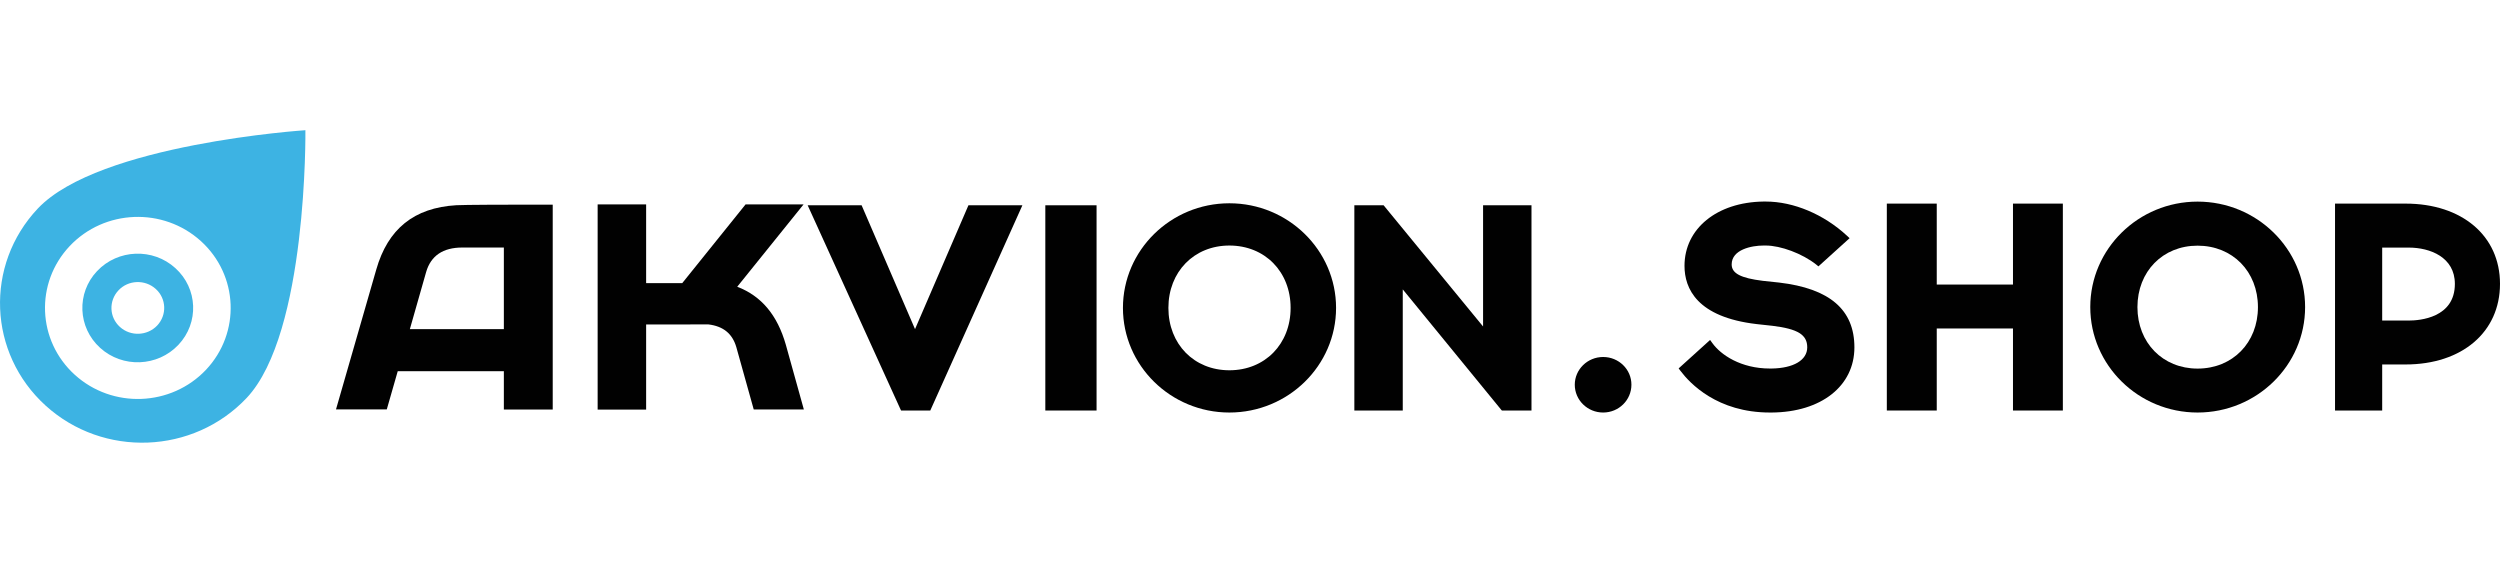
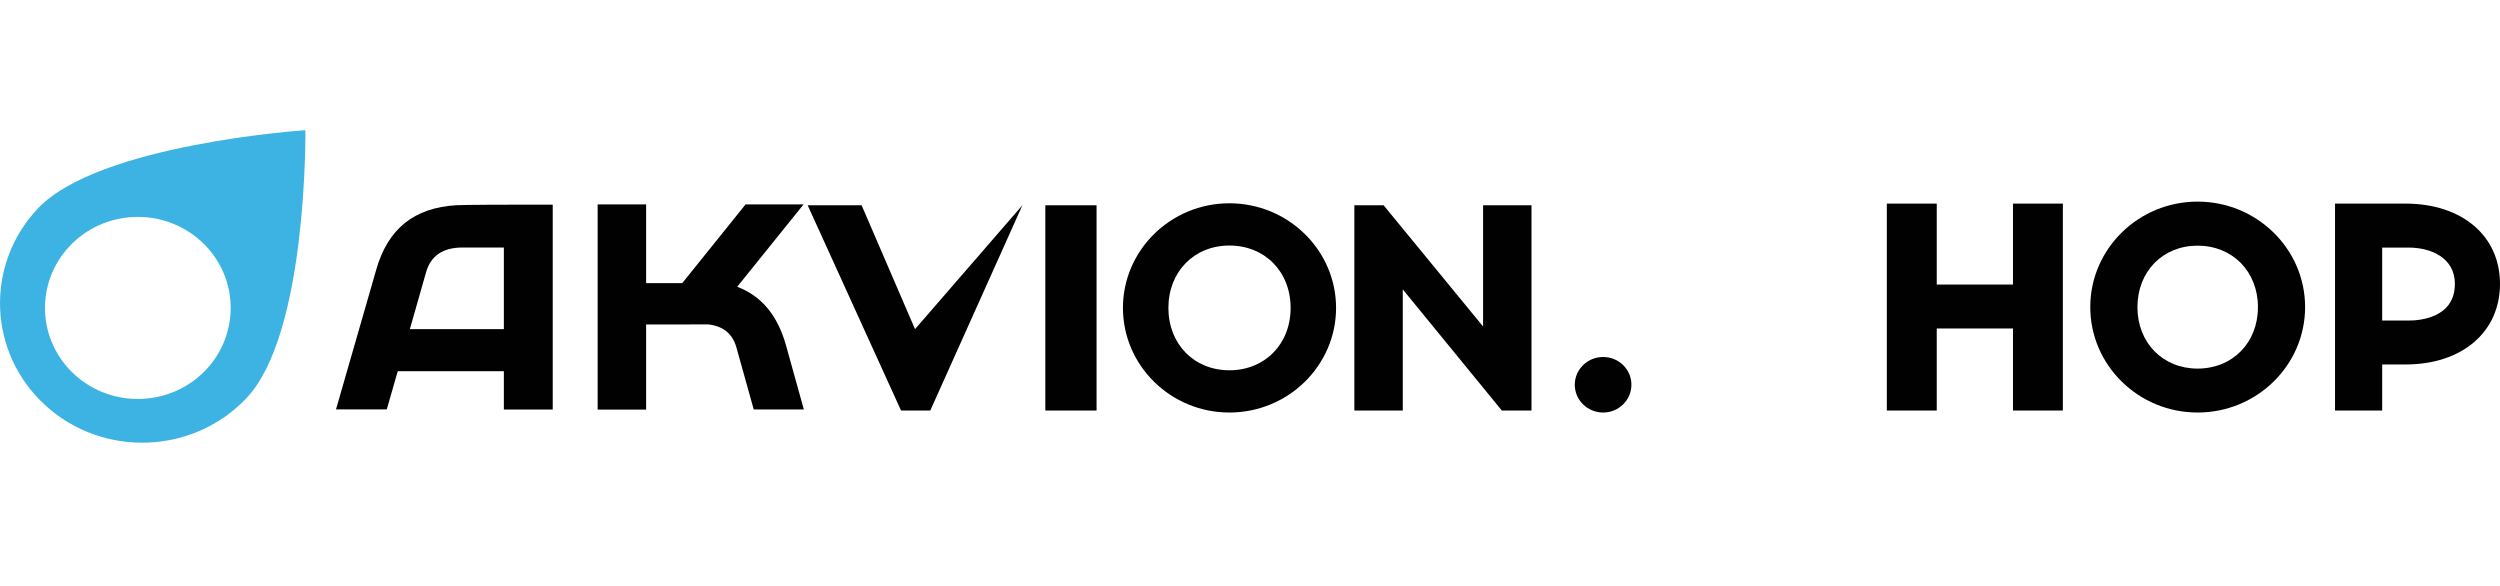
<svg xmlns="http://www.w3.org/2000/svg" width="192" height="45" viewBox="0 0 192 45" fill="none">
-   <path d="M136.629 21.7L135.381 21.567C133.684 21.358 132.992 20.992 132.992 20.308C132.992 19.164 134.527 18.857 135.437 18.857H135.613C136.765 18.857 138.427 19.481 139.478 20.313L139.655 20.457L142.049 18.292L141.842 18.099C140.069 16.459 137.745 15.479 135.613 15.479H135.432C131.86 15.528 129.37 17.559 129.37 20.417C129.37 22.161 130.329 24.355 134.911 24.89L136.139 25.024C138.074 25.262 138.796 25.708 138.796 26.674C138.796 27.659 137.745 28.279 136.063 28.303H135.927C133.699 28.303 132.158 27.253 131.511 26.352L131.335 26.109L128.92 28.294L129.061 28.482C129.784 29.443 131.89 31.682 135.927 31.682H136.063C139.867 31.657 142.418 29.646 142.418 26.679C142.418 23.786 140.524 22.156 136.629 21.7Z" fill="#010101" />
  <path d="M154.597 21.854H148.742V15.637H144.908V31.528H148.742V25.227H154.597V31.528H158.427V15.637H154.597V21.854Z" fill="#010101" />
  <path d="M168.773 15.484C164.231 15.484 160.533 19.115 160.533 23.583C160.533 28.051 164.231 31.682 168.773 31.682C173.329 31.682 177.032 28.051 177.032 23.583C177.032 19.12 173.329 15.484 168.773 15.484ZM168.773 28.308C166.1 28.308 164.155 26.322 164.155 23.588C164.155 20.853 166.095 18.867 168.773 18.867C171.46 18.867 173.41 20.853 173.41 23.588C173.41 26.322 171.46 28.308 168.773 28.308Z" fill="#010101" />
  <path d="M184.746 15.637H179.33V31.528H182.952V27.991H184.746C189.085 27.991 192 25.505 192 21.799C192 18.114 189.085 15.637 184.746 15.637ZM184.993 24.618H182.952V19.015H184.993C186.625 19.015 188.534 19.748 188.534 21.804C188.534 24.415 185.827 24.618 184.993 24.618Z" fill="#010101" />
-   <path d="M70.274 25.277L66.172 15.766H62.029L69.147 31.414L69.203 31.528H71.446L78.478 15.86L78.518 15.766H74.376L70.274 25.277Z" fill="#010101" />
+   <path d="M70.274 25.277L66.172 15.766H62.029L69.147 31.414L69.203 31.528H71.446L78.478 15.86L78.518 15.766L70.274 25.277Z" fill="#010101" />
  <path d="M94.416 15.612C89.91 15.612 86.242 19.218 86.242 23.647C86.242 28.076 89.91 31.682 94.416 31.682C98.932 31.682 102.61 28.076 102.61 23.647C102.61 19.218 98.932 15.612 94.416 15.612ZM94.416 28.437C91.703 28.437 89.733 26.426 89.733 23.647C89.733 20.873 91.703 18.857 94.416 18.857C97.144 18.857 99.119 20.868 99.119 23.647C99.119 26.426 97.144 28.437 94.416 28.437Z" fill="#010101" />
  <path d="M113.9 25.074L106.282 15.791L106.262 15.766H104.014V31.528H107.732V22.225L115.279 31.454L115.345 31.528H117.618V15.766H113.9V25.074Z" fill="#010101" />
  <path d="M84.216 15.766H80.281V31.528H84.216V15.766Z" fill="#010101" />
  <path d="M40.802 15.716C39.135 15.716 35.619 15.726 35.043 15.761C31.8 15.954 29.79 17.574 28.895 20.709L25.804 31.444H29.704L30.547 28.506H38.696V31.454H42.449V15.721H42.121C42.121 15.721 41.58 15.716 40.802 15.716ZM38.696 25.277H31.477L32.73 20.883C33.093 19.64 34.023 19.01 35.503 19.01H38.696V25.277Z" fill="#010101" />
  <path d="M56.619 22.022L61.504 15.959L61.716 15.697H57.261L52.396 21.745H49.623V15.697H45.899V31.459H49.623V24.92L54.407 24.915C55.548 25.054 56.245 25.623 56.548 26.654L57.887 31.449H61.736L60.352 26.476C59.701 24.197 58.478 22.735 56.619 22.022Z" fill="#010101" />
  <path d="M23.455 10C23.455 10 7.593 11.045 2.905 16.014C-1.192 20.358 -0.92 27.134 3.506 31.152C7.936 35.169 14.847 34.901 18.944 30.562C23.632 25.589 23.455 10 23.455 10ZM5.744 28.784C2.854 26.163 2.677 21.74 5.35 18.901C8.022 16.068 12.533 15.895 15.428 18.515C18.317 21.136 18.494 25.559 15.822 28.398C13.144 31.231 8.633 31.404 5.744 28.784Z" fill="#3DB3E3" />
-   <path d="M13.467 20.591C11.745 19.025 9.052 19.13 7.456 20.819C5.86 22.508 5.966 25.148 7.688 26.713C9.411 28.279 12.103 28.175 13.7 26.485C15.301 24.791 15.195 22.151 13.467 20.591ZM9.209 25.108C8.385 24.365 8.34 23.107 9.098 22.3C9.855 21.492 11.139 21.448 11.962 22.191C12.785 22.934 12.831 24.192 12.073 24.999C11.31 25.802 10.027 25.851 9.209 25.108Z" fill="#3DB3E3" />
  <path d="M123.121 27.417C121.918 27.417 120.943 28.373 120.943 29.547C120.943 30.726 121.918 31.682 123.121 31.682C124.323 31.682 125.293 30.726 125.293 29.547C125.298 28.373 124.323 27.417 123.121 27.417Z" fill="#010101" />
</svg>